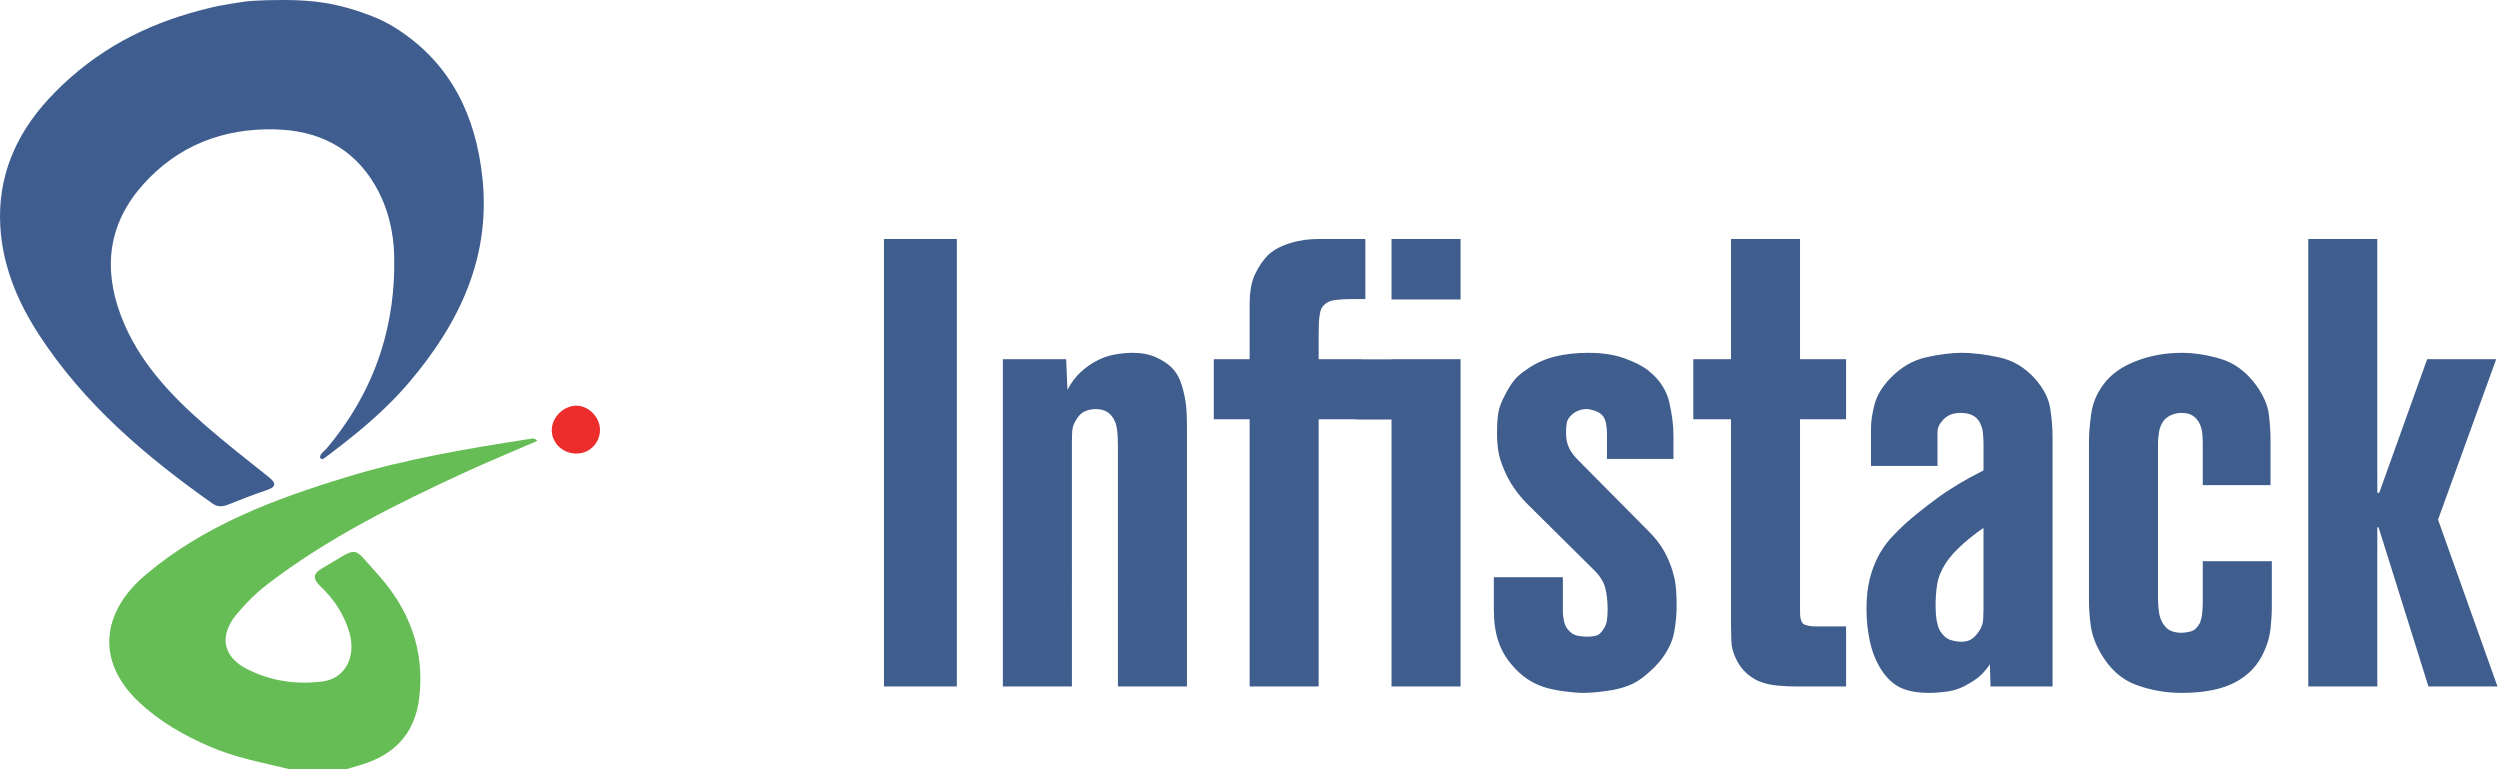
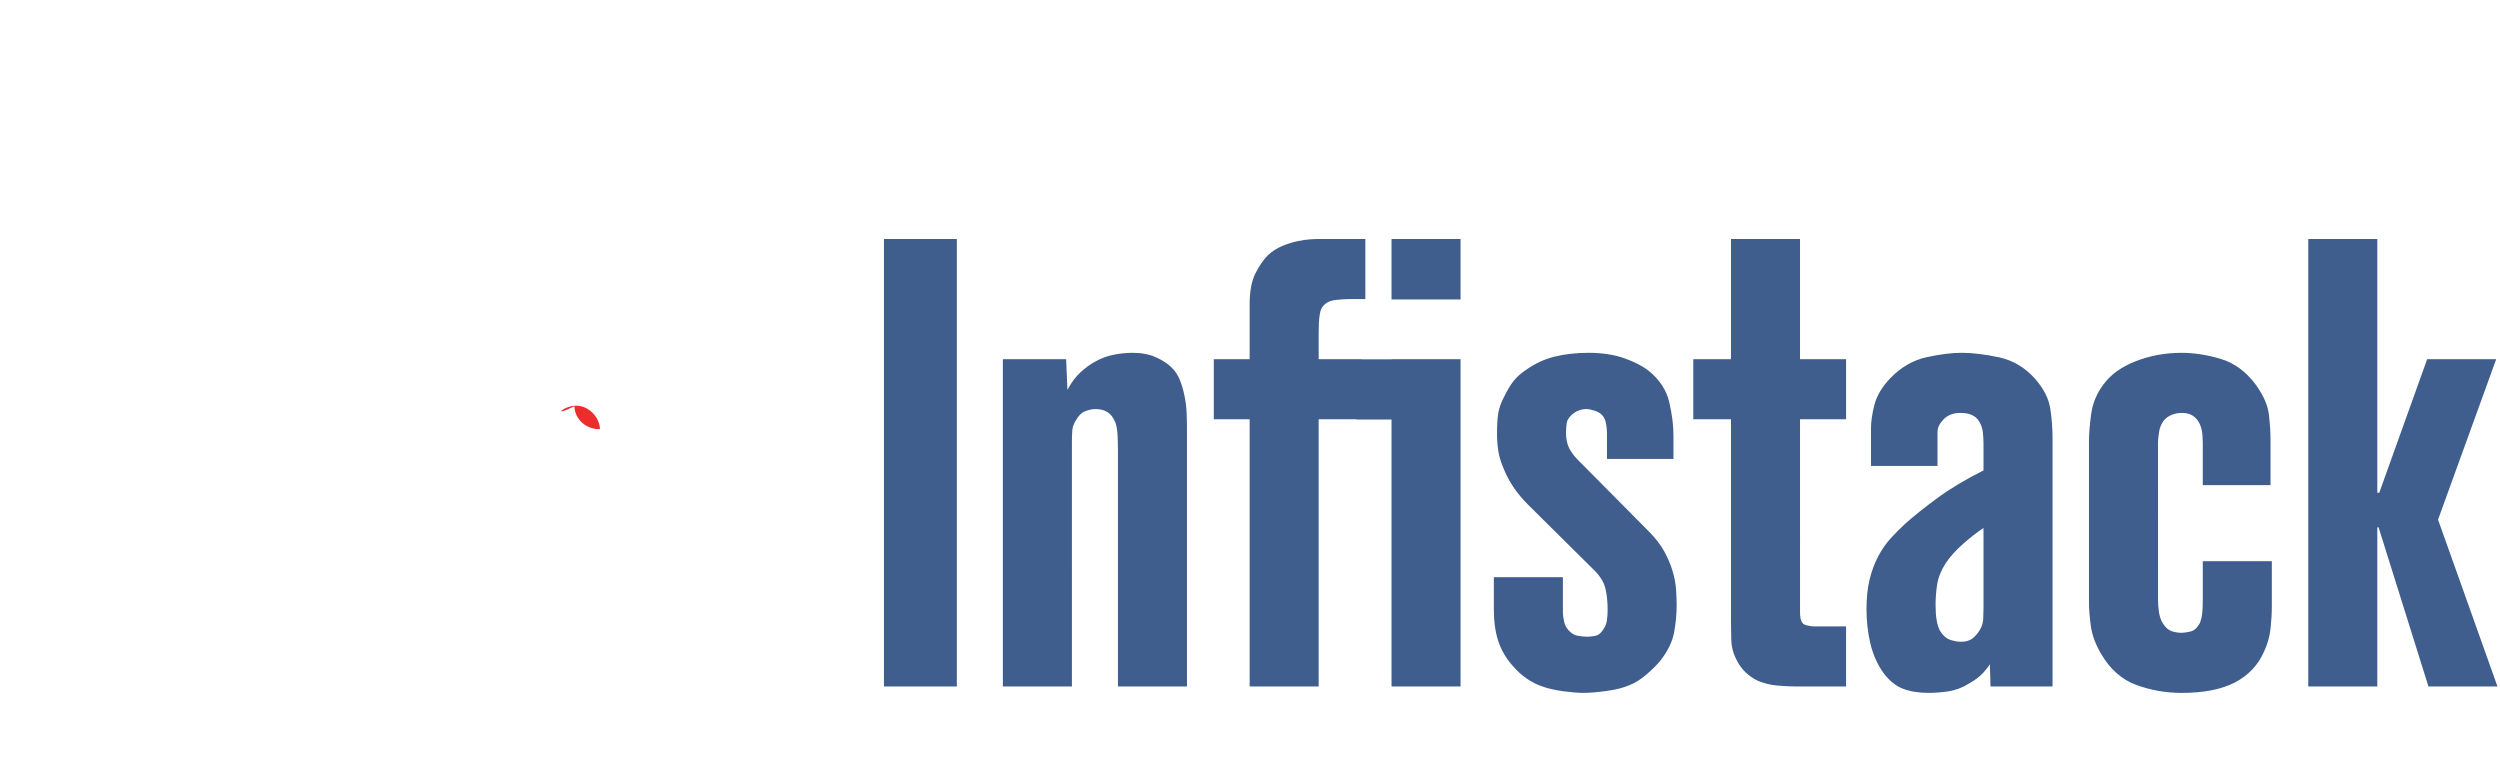
<svg xmlns="http://www.w3.org/2000/svg" width="260px" height="80px" viewBox="0 0 260 80">
-   <path fill="#3F5E8F" d="M32.784,0.165c0.349,0.039,0.696,0.086,1.042,0.143c1.672,0.274,3.361,0.779,4.934,1.4 c0.216,0.088,0.426,0.179,0.637,0.271c0.693,0.314,1.366,0.683,2.004,1.1c5.557,3.64,8.087,9.024,8.769,15.414 c0.886,8.303-2.414,15.147-7.634,21.289c-0.808,0.948-1.671,1.852-2.572,2.713c-0.9,0.863-1.841,1.689-2.802,2.482 c-0.964,0.795-1.953,1.563-2.949,2.314c-0.151,0.113-0.299,0.227-0.449,0.336c-0.07,0.051-0.153,0.104-0.245,0.113 c-0.122,0.016-0.221-0.07-0.232-0.193c-0.01-0.084,0.024-0.164,0.063-0.234c0.092-0.174,0.24-0.309,0.385-0.439 c0.149-0.139,0.283-0.291,0.413-0.451c0.304-0.365,0.603-0.74,0.888-1.127c0.676-0.891,1.307-1.814,1.879-2.773 c1.121-1.874,2.031-3.868,2.696-5.938c1.032-3.205,1.463-6.578,1.386-9.937c-0.059-2.608-0.666-5.111-1.99-7.382 c-2.327-3.987-6.016-5.717-10.442-5.812c-5.358-0.123-10.055,1.678-13.681,5.734c-3.605,4.033-4.198,8.658-2.302,13.661 c1.776,4.671,5.089,8.185,8.765,11.386c2.141,1.865,4.387,3.609,6.607,5.385c0.851,0.678,0.736,1.035-0.265,1.369 c-1.346,0.447-2.669,0.979-3.988,1.5c-0.582,0.229-1.081,0.246-1.625-0.137C15.143,47.455,8.74,42.012,4.056,34.81 c-2.232-3.433-3.793-7.159-4.026-11.292c-0.292-5.115,1.594-9.498,5.007-13.207c1.984-2.149,4.258-4.014,6.766-5.518 c2.467-1.479,5.139-2.603,7.899-3.405c1.402-0.408,2.854-0.786,4.304-0.995c0.751-0.108,1.48-0.261,2.238-0.303 c0.821-0.049,1.644-0.076,2.467-0.084C30.072-0.013,31.435,0.013,32.784,0.165" />
-   <path fill="#67BD55" d="M30.133,80.002c-2.796-0.686-5.647-1.201-8.311-2.357c-2.705-1.172-5.242-2.613-7.401-4.66 c-4.575-4.338-3.751-9.43,0.711-13.197c6.107-5.166,13.431-7.891,20.93-10.178c6.168-1.883,12.527-2.955,18.894-3.939 c0.283-0.045,0.599-0.18,0.929,0.18c-2.547,1.105-5.075,2.141-7.557,3.287c-7.181,3.311-14.257,6.818-20.566,11.668 c-1.169,0.896-2.206,1.941-3.145,3.064c-1.847,2.219-1.454,4.42,1.049,5.699c2.483,1.27,5.159,1.658,7.906,1.299 c2.323-0.303,3.512-2.57,2.753-5.125c-0.557-1.869-1.61-3.463-3.022-4.795c-0.817-0.766-0.737-1.309,0.196-1.842 c3.965-2.283,2.993-2.463,5.733,0.557c3.28,3.611,4.984,7.91,4.365,12.947c-0.457,3.725-2.592,5.896-6.071,6.938 c-0.507,0.154-1.018,0.303-1.528,0.455H30.133z" />
-   <path fill="#ED2C2C" d="M59.894,42.191c1.269-0.029,2.455,1.127,2.503,2.438c0.047,1.355-1.003,2.494-2.357,2.541 c-1.418,0.057-2.63-1.027-2.657-2.383C57.356,43.453,58.545,42.227,59.894,42.191" />
+   <path fill="#ED2C2C" d="M59.894,42.191c1.269-0.029,2.455,1.127,2.503,2.438c-1.418,0.057-2.63-1.027-2.657-2.383C57.356,43.453,58.545,42.227,59.894,42.191" />
  <path fill="#3F5D8D" d="M91.931,24.854h7.58v46.54h-7.58V24.854z M123.444,71.395V44.537c0-0.445-0.009-0.953-0.032-1.529 c-0.022-0.574-0.088-1.152-0.202-1.73c-0.11-0.576-0.265-1.132-0.465-1.662c-0.2-0.534-0.498-1-0.898-1.396 c-0.396-0.399-0.942-0.754-1.628-1.063c-0.686-0.309-1.496-0.465-2.426-0.465c-0.621,0-1.272,0.065-1.962,0.199 c-0.686,0.131-1.337,0.377-1.957,0.729c-0.49,0.265-0.988,0.633-1.498,1.097c-0.51,0.465-0.964,1.074-1.363,1.829l-0.134-3.19 h-6.581v34.039h7.18V45.932c0-0.355,0.012-0.717,0.035-1.098c0.02-0.375,0.143-0.742,0.366-1.098 c0.264-0.484,0.586-0.809,0.964-0.963c0.374-0.152,0.74-0.23,1.096-0.23c0.977,0,1.641,0.42,1.995,1.264 c0.088,0.129,0.167,0.408,0.232,0.828c0.064,0.424,0.1,1.1,0.1,2.027v24.732H123.444z M137.141,71.395V43.605h4.455v-6.25h-4.455 v-2.794c0-1.458,0.131-2.351,0.402-2.658c0.307-0.401,0.748-0.633,1.326-0.7c0.574-0.063,1.064-0.099,1.461-0.099h1.666v-6.248 h-4.789c-0.221,0-0.531,0.009-0.932,0.034c-0.4,0.021-0.854,0.09-1.361,0.198c-0.512,0.111-1.033,0.278-1.563,0.5 c-0.533,0.218-1.021,0.53-1.467,0.929c-0.484,0.489-0.927,1.128-1.328,1.929c-0.395,0.797-0.594,1.861-0.594,3.188v5.721h-3.728 v6.25h3.728v27.789H137.141z M144.719,31.142h7.18v-6.287h-7.18V31.142z M144.719,71.395h7.18V37.355h-7.18V71.395z M155.359,60.027 v3.322c0,1.287,0.154,2.396,0.463,3.326s0.795,1.775,1.461,2.527c0.932,1.107,2.039,1.859,3.326,2.262 c0.533,0.176,1.205,0.318,2.025,0.432c0.82,0.109,1.498,0.164,2.027,0.164c0.666,0,1.479-0.066,2.428-0.201 c0.955-0.131,1.74-0.328,2.361-0.596c0.576-0.223,1.162-0.584,1.762-1.098c0.598-0.51,1.098-1.004,1.496-1.496 c0.752-0.975,1.217-1.939,1.4-2.893c0.174-0.949,0.264-1.895,0.264-2.826c0-0.529-0.023-1.094-0.064-1.693 c-0.047-0.6-0.17-1.23-0.369-1.896c-0.199-0.664-0.488-1.338-0.863-2.029c-0.379-0.684-0.92-1.381-1.629-2.094l-7.314-7.377 c-0.445-0.445-0.764-0.877-0.961-1.297c-0.201-0.422-0.305-0.943-0.305-1.561c0-0.355,0.027-0.688,0.07-1 c0.041-0.311,0.242-0.621,0.596-0.932c0.443-0.354,0.93-0.529,1.467-0.529c0.219,0,0.496,0.055,0.83,0.166 c0.332,0.111,0.588,0.254,0.76,0.434c0.223,0.219,0.369,0.516,0.436,0.895c0.064,0.377,0.098,0.699,0.098,0.967v2.723h6.916v-2.461 c0-1.016-0.143-2.158-0.432-3.422c-0.289-1.264-1.008-2.362-2.16-3.292c-0.619-0.486-1.461-0.919-2.529-1.298 c-1.063-0.374-2.307-0.562-3.721-0.562c-1.283,0-2.459,0.13-3.525,0.398c-1.063,0.265-2.061,0.73-2.99,1.395 c-0.533,0.356-0.953,0.732-1.264,1.13c-0.311,0.4-0.623,0.911-0.932,1.531c-0.355,0.664-0.578,1.264-0.664,1.795 c-0.09,0.531-0.133,1.24-0.133,2.125c0,0.623,0.043,1.232,0.133,1.83c0.086,0.598,0.309,1.295,0.664,2.094 c0.529,1.242,1.334,2.395,2.393,3.457l6.914,6.852c0.625,0.617,1.01,1.252,1.166,1.895c0.156,0.639,0.234,1.381,0.234,2.227 c0,0.354-0.025,0.709-0.07,1.061c-0.043,0.357-0.176,0.689-0.395,1c-0.227,0.355-0.479,0.563-0.768,0.633 c-0.285,0.064-0.588,0.1-0.9,0.1c-0.311,0-0.639-0.035-0.994-0.1c-0.354-0.07-0.664-0.26-0.932-0.566 c-0.223-0.223-0.377-0.523-0.469-0.898c-0.084-0.373-0.127-0.742-0.127-1.098v-3.523H155.359z M191.992,71.395v-6.25h-3.326 c-0.266,0-0.576-0.053-0.93-0.16c-0.355-0.113-0.533-0.549-0.533-1.303V43.605h4.789v-6.25h-4.789V24.856h-7.18v12.499h-3.922v6.25 h3.922v21.211c0,0.529,0.012,1.129,0.033,1.793c0.021,0.662,0.188,1.307,0.5,1.93c0.482,1.018,1.24,1.771,2.26,2.262 c0.621,0.262,1.297,0.432,2.027,0.496c0.732,0.068,1.404,0.098,2.027,0.098H191.992z M213.465,71.395V45.533 c0-0.977-0.078-1.984-0.234-3.025s-0.678-2.071-1.561-3.092c-1.064-1.196-2.326-1.95-3.793-2.259 c-1.457-0.31-2.746-0.465-3.854-0.465c-1.064,0-2.293,0.155-3.689,0.465c-1.396,0.309-2.648,1.041-3.76,2.193 c-0.84,0.887-1.385,1.796-1.627,2.728c-0.242,0.93-0.363,1.75-0.363,2.459v3.922h6.914v-2.326v-1.195c0-0.4,0.154-0.775,0.465-1.131 c0.441-0.576,1.084-0.865,1.928-0.865c0.93,0,1.572,0.289,1.93,0.865c0.217,0.355,0.355,0.74,0.398,1.162s0.066,0.807,0.066,1.164 v2.793c-1.863,0.932-3.471,1.893-4.822,2.891c-1.354,0.998-2.449,1.873-3.289,2.625c-0.535,0.49-1.043,1-1.529,1.529 c-0.49,0.535-0.922,1.156-1.297,1.863s-0.678,1.506-0.9,2.393c-0.219,0.889-0.332,1.928-0.332,3.123 c0,1.242,0.135,2.428,0.398,3.557c0.268,1.131,0.709,2.143,1.33,3.029c0.619,0.84,1.309,1.408,2.063,1.691 c0.752,0.291,1.637,0.434,2.658,0.434c0.664,0,1.363-0.055,2.096-0.164c0.732-0.113,1.453-0.389,2.16-0.834 c0.623-0.35,1.107-0.729,1.465-1.127c0.354-0.4,0.574-0.689,0.662-0.865l0.066,2.324H213.465z M206.285,63.283 c0,0.355-0.014,0.732-0.033,1.131c-0.023,0.402-0.145,0.773-0.369,1.133c-0.221,0.355-0.477,0.645-0.762,0.865 c-0.291,0.219-0.678,0.33-1.164,0.33c-0.355,0-0.732-0.066-1.131-0.197c-0.398-0.133-0.752-0.441-1.063-0.934 c-0.311-0.574-0.463-1.463-0.463-2.66c0-0.707,0.049-1.43,0.162-2.158c0.111-0.729,0.412-1.471,0.898-2.229 c0.443-0.666,1.043-1.33,1.795-1.996c0.752-0.662,1.463-1.217,2.129-1.66V63.283z M236.27,58.365h-7.182v3.99 c0,0.885-0.045,1.518-0.133,1.893c-0.09,0.381-0.178,0.611-0.264,0.697c-0.225,0.4-0.525,0.645-0.898,0.736 c-0.379,0.084-0.676,0.129-0.9,0.129c-0.354,0-0.701-0.055-1.029-0.166c-0.334-0.109-0.631-0.365-0.895-0.764 c-0.225-0.354-0.369-0.752-0.434-1.199c-0.068-0.441-0.102-0.906-0.102-1.395V45.998c0-0.223,0.033-0.564,0.102-1.029 c0.064-0.463,0.232-0.877,0.498-1.232c0.219-0.264,0.496-0.463,0.83-0.594c0.328-0.135,0.676-0.201,1.029-0.201 c0.49,0,0.875,0.098,1.166,0.297c0.287,0.199,0.498,0.434,0.633,0.697c0.131,0.227,0.232,0.5,0.297,0.832 c0.066,0.332,0.1,0.766,0.1,1.299v4.385h7.047v-4.717c0-0.754-0.055-1.617-0.166-2.592c-0.111-0.977-0.564-2.02-1.361-3.127 c-1.02-1.375-2.24-2.271-3.656-2.692c-1.422-0.423-2.771-0.631-4.059-0.631c-1.684,0-3.268,0.286-4.752,0.864 c-1.486,0.575-2.605,1.372-3.357,2.392c-0.709,0.932-1.143,1.963-1.299,3.092c-0.154,1.131-0.232,2.074-0.232,2.826v16.621 c0,0.846,0.068,1.73,0.199,2.658c0.137,0.932,0.49,1.887,1.068,2.861c0.928,1.594,2.15,2.674,3.656,3.227 c1.506,0.551,3.076,0.828,4.717,0.828c2.305,0,4.158-0.365,5.553-1.096c1.398-0.732,2.406-1.803,3.025-3.225 c0.355-0.754,0.574-1.543,0.664-2.361c0.09-0.82,0.135-1.582,0.135-2.295V58.365z M259.738,71.395l-6.182-17.352l6.049-16.688h-7.18 l-4.984,13.895h-0.201V24.856h-7.18v46.538h7.18V54.84h0.131l5.189,16.555H259.738z M141.059,43.631h4.377v-6.262h-4.377V43.631z" />
</svg>